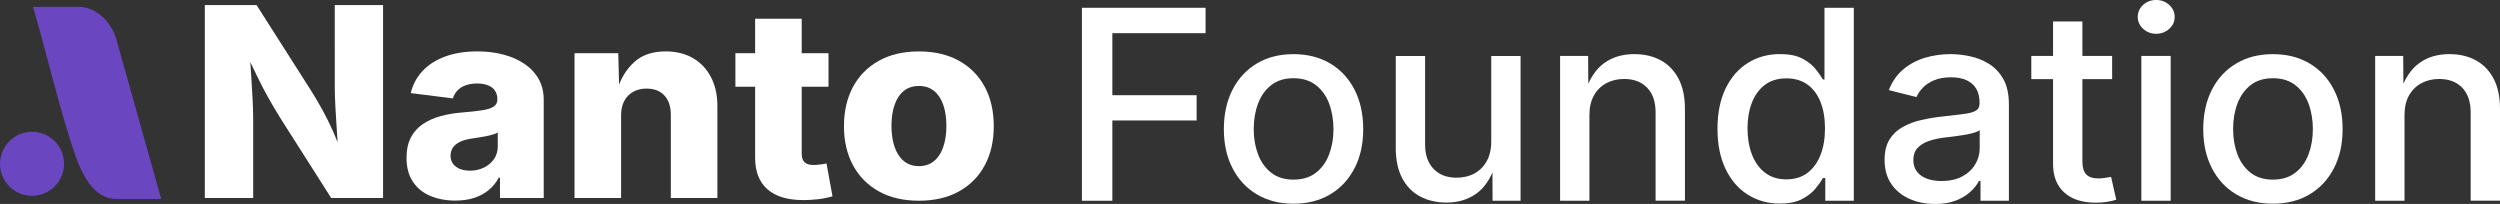
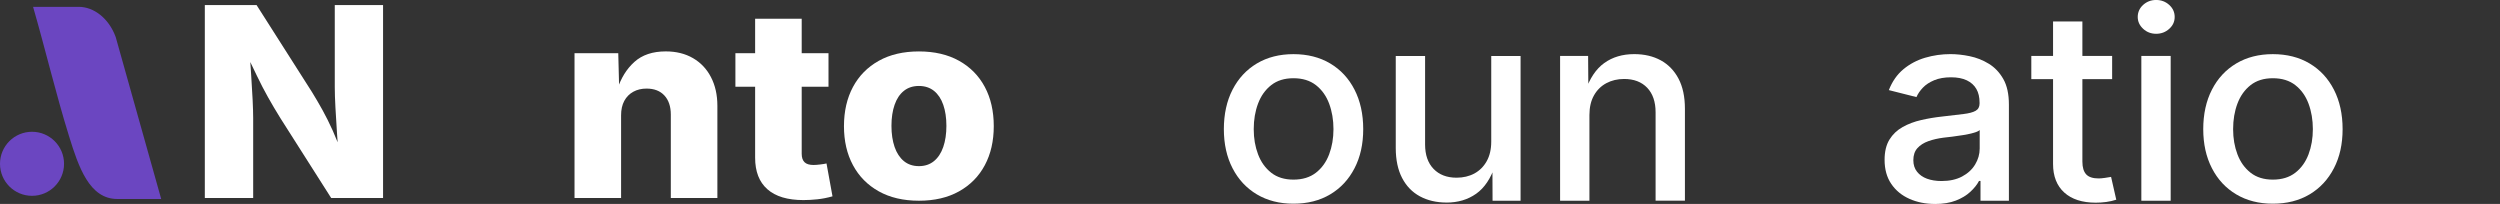
<svg xmlns="http://www.w3.org/2000/svg" id="Layer_1" data-name="Layer 1" viewBox="0 0 780.69 63.69">
  <rect x="0" y="0" width="780.69" height="63.69" fill="#333333" stroke="none" />
  <defs>
    <style>
      .cls-1 {
        fill: #fff;
      }

      .cls-2 {
        fill: #6b46c1;
      }
    </style>
  </defs>
  <g>
    <path class="cls-2" d="M50.33,62.14h-13.69c-8.72,0-12.08-9.94-15.07-19.58C17.46,29.34,14.19,15.5,10.33,2.14h14.31c4.59,0,9.34,3.52,11.49,9.42l14.21,50.58Z" />
    <circle class="cls-2" cx="10" cy="51.15" r="10" />
  </g>
  <g>
    <path class="cls-1" d="M63.96,61.83V1.58h16.16l17.33,27.21c1.11,1.81,2.2,3.67,3.27,5.6s2.13,4.06,3.19,6.41c1.05,2.35,2.12,5.04,3.21,8.09h-1.37c-.17-2.21-.34-4.66-.52-7.36-.18-2.7-.34-5.32-.48-7.87-.14-2.55-.21-4.7-.21-6.45V1.58h15.08v60.25h-16.2l-15.87-24.95c-1.42-2.29-2.7-4.46-3.85-6.51-1.15-2.05-2.31-4.27-3.46-6.67-1.15-2.4-2.51-5.22-4.06-8.45h1.71c.19,2.88.38,5.7.56,8.43.18,2.74.33,5.24.44,7.52.11,2.28.17,4.17.17,5.68v24.95h-15.08Z" />
-     <path class="cls-1" d="M142.27,62.64c-2.97,0-5.62-.49-7.93-1.48-2.32-.98-4.13-2.47-5.43-4.45-1.31-1.98-1.96-4.46-1.96-7.42,0-2.51.45-4.62,1.35-6.35s2.16-3.13,3.77-4.21c1.61-1.08,3.46-1.9,5.54-2.47,2.08-.57,4.3-.94,6.67-1.13,2.64-.22,4.76-.45,6.37-.71,1.61-.26,2.79-.64,3.54-1.15.75-.51,1.12-1.23,1.12-2.14v-.16c0-1.05-.25-1.94-.75-2.67-.5-.73-1.22-1.28-2.17-1.66s-2.08-.57-3.42-.57-2.52.19-3.56.57c-1.04.38-1.89.92-2.56,1.62-.67.7-1.14,1.52-1.42,2.47l-13.16-1.66c.61-2.59,1.81-4.86,3.6-6.81,1.79-1.95,4.14-3.48,7.04-4.57,2.9-1.09,6.3-1.64,10.18-1.64,2.89,0,5.59.33,8.1.99s4.71,1.63,6.6,2.91c1.89,1.28,3.36,2.86,4.42,4.73,1.06,1.87,1.58,4.02,1.58,6.45v30.69h-13.66v-6.35h-.38c-.83,1.56-1.9,2.87-3.19,3.92-1.29,1.05-2.79,1.85-4.5,2.41-1.71.55-3.64.83-5.81.83ZM146.68,53.3c1.64,0,3.12-.32,4.44-.97,1.32-.65,2.37-1.54,3.15-2.67.78-1.13,1.17-2.44,1.17-3.92v-4.33c-.42.22-.94.42-1.56.61-.62.19-1.31.36-2.06.5-.75.15-1.5.28-2.25.4s-1.47.24-2.17.34c-1.42.19-2.62.51-3.62.97-1,.46-1.76,1.05-2.29,1.78-.53.73-.79,1.6-.79,2.63s.26,1.84.79,2.53c.53.69,1.24,1.21,2.12,1.58.89.36,1.92.54,3.08.54Z" />
    <path class="cls-1" d="M193.95,36.03v25.8h-14.54V16.62h13.66l.29,11.4h-.62c1.14-3.59,2.92-6.48,5.35-8.67,2.43-2.2,5.7-3.3,9.81-3.3,3.25,0,6.08.7,8.5,2.1s4.29,3.38,5.62,5.94,2,5.54,2,8.94v28.79h-14.54v-26.04c0-2.53-.67-4.52-2-5.96-1.33-1.44-3.19-2.16-5.58-2.16-1.56,0-2.94.33-4.14.99s-2.14,1.61-2.81,2.85c-.67,1.24-1,2.75-1,4.53Z" />
    <path class="cls-1" d="M258.72,16.62v10.47h-29.07v-10.47h29.07ZM235.81,5.86h14.54v42.14c0,1.19.29,2.07.88,2.65.58.58,1.53.87,2.83.87.5,0,1.2-.05,2.1-.16.9-.11,1.55-.22,1.94-.32l1.87,10.27c-1.64.46-3.22.77-4.75.93s-2.97.24-4.33.24c-4.94,0-8.69-1.12-11.25-3.38s-3.83-5.53-3.83-9.85V5.86Z" />
    <path class="cls-1" d="M286.96,62.68c-4.86,0-9.04-.98-12.54-2.93-3.5-1.96-6.19-4.68-8.06-8.17-1.88-3.49-2.81-7.55-2.81-12.19s.94-8.74,2.81-12.23c1.87-3.49,4.56-6.21,8.06-8.17,3.5-1.95,7.68-2.93,12.54-2.93s9.04.98,12.54,2.93c3.5,1.96,6.18,4.68,8.04,8.17,1.86,3.49,2.79,7.57,2.79,12.23s-.93,8.7-2.79,12.19c-1.86,3.49-4.54,6.21-8.04,8.17s-7.68,2.93-12.54,2.93ZM286.96,51.88c1.86,0,3.43-.53,4.71-1.58,1.28-1.05,2.24-2.52,2.89-4.41.65-1.89.98-4.08.98-6.59s-.33-4.7-.98-6.57c-.65-1.87-1.62-3.32-2.89-4.35-1.28-1.02-2.85-1.54-4.71-1.54s-3.43.51-4.71,1.54c-1.28,1.03-2.24,2.47-2.89,4.35-.65,1.87-.98,4.06-.98,6.57s.33,4.7.98,6.59c.65,1.89,1.62,3.36,2.89,4.41,1.28,1.05,2.85,1.58,4.71,1.58Z" />
  </g>
  <g>
-     <path class="cls-1" d="M337.86,62.68V2.43h38.61v7.93h-29.11v19.37h26.32v7.89h-26.32v25.07h-9.5Z" />
    <path class="cls-1" d="M403.92,63.61c-4.36,0-8.17-.97-11.43-2.91-3.26-1.94-5.79-4.66-7.6-8.17-1.81-3.5-2.71-7.58-2.71-12.21s.9-8.8,2.71-12.31c1.81-3.52,4.34-6.25,7.6-8.19,3.26-1.94,7.07-2.91,11.43-2.91s8.21.97,11.47,2.91c3.26,1.94,5.8,4.67,7.6,8.19,1.8,3.52,2.71,7.62,2.71,12.31s-.9,8.71-2.71,12.21c-1.8,3.5-4.34,6.23-7.6,8.17-3.26,1.94-7.09,2.91-11.47,2.91ZM403.92,56.09c2.83,0,5.17-.72,7.02-2.16,1.85-1.44,3.22-3.36,4.12-5.74.9-2.39,1.35-5.01,1.35-7.87s-.45-5.53-1.35-7.95c-.9-2.41-2.28-4.34-4.12-5.78-1.85-1.44-4.19-2.16-7.02-2.16s-5.12.72-6.96,2.16-3.2,3.36-4.1,5.76-1.35,5.05-1.35,7.97.45,5.48,1.35,7.87c.9,2.39,2.27,4.3,4.1,5.74,1.83,1.44,4.15,2.16,6.96,2.16Z" />
    <path class="cls-1" d="M451.73,63.25c-3.17,0-5.94-.65-8.33-1.94-2.39-1.29-4.24-3.21-5.56-5.74-1.32-2.53-1.98-5.66-1.98-9.38v-28.71h9.16v27.62c0,3.26.88,5.81,2.65,7.64,1.76,1.83,4.16,2.75,7.18,2.75,2.08,0,3.94-.44,5.56-1.31,1.62-.88,2.91-2.16,3.85-3.84.94-1.68,1.42-3.71,1.42-6.09v-26.77h9.16v45.21h-8.75l-.04-11.08h.87c-1.36,4.1-3.35,7.06-5.96,8.9s-5.69,2.75-9.25,2.75Z" />
    <path class="cls-1" d="M496.34,35.91v26.77h-9.16V17.47h8.75l.08,11.08h-.96c1.36-4.04,3.33-7,5.91-8.86,2.58-1.86,5.71-2.79,9.37-2.79,3.17,0,5.93.65,8.29,1.94s4.21,3.2,5.54,5.72c1.33,2.52,2,5.66,2,9.4v28.71h-9.16v-27.62c0-3.26-.88-5.81-2.62-7.64-1.75-1.83-4.15-2.75-7.21-2.75-2.05,0-3.9.44-5.54,1.31-1.64.88-2.93,2.15-3.87,3.82-.94,1.67-1.42,3.71-1.42,6.11Z" />
-     <path class="cls-1" d="M555.82,63.57c-3.78,0-7.14-.94-10.08-2.81-2.94-1.87-5.25-4.56-6.91-8.05-1.67-3.49-2.5-7.66-2.5-12.52s.85-9.1,2.54-12.58c1.69-3.48,4.01-6.13,6.96-7.97,2.94-1.83,6.27-2.75,10-2.75,2.89,0,5.21.46,6.98,1.39,1.76.93,3.14,2.02,4.14,3.26,1,1.24,1.76,2.33,2.29,3.28h.5V2.43h9.16v60.25h-8.91v-7.08h-.75c-.53.97-1.31,2.08-2.33,3.32-1.03,1.24-2.43,2.33-4.21,3.26-1.78.93-4.07,1.39-6.87,1.39ZM557.82,56.01c2.61,0,4.81-.67,6.6-2.02s3.15-3.21,4.08-5.6c.93-2.38,1.4-5.14,1.4-8.27s-.46-5.9-1.38-8.23-2.27-4.15-4.06-5.46c-1.79-1.31-4.01-1.96-6.64-1.96s-4.94.69-6.73,2.06c-1.79,1.37-3.14,3.24-4.04,5.6-.9,2.36-1.35,5.02-1.35,7.99s.46,5.69,1.37,8.09c.92,2.4,2.28,4.3,4.08,5.7,1.8,1.4,4.03,2.1,6.66,2.1Z" />
    <path class="cls-1" d="M604.26,63.69c-2.94,0-5.61-.53-8-1.6-2.39-1.06-4.28-2.62-5.67-4.67s-2.08-4.56-2.08-7.52c0-2.56.51-4.66,1.52-6.31,1.01-1.64,2.39-2.95,4.12-3.92s3.67-1.7,5.79-2.18c2.12-.49,4.28-.85,6.48-1.09,2.75-.32,4.98-.59,6.71-.79,1.72-.2,2.99-.54,3.81-1.01.82-.47,1.23-1.23,1.23-2.29v-.24c0-1.7-.33-3.13-1-4.29-.67-1.16-1.66-2.05-2.98-2.69-1.32-.63-2.96-.95-4.94-.95s-3.77.3-5.23.91c-1.46.61-2.64,1.38-3.54,2.32-.9.94-1.58,1.93-2.02,2.95l-8.62-2.18c1.05-2.7,2.57-4.87,4.54-6.51,1.97-1.64,4.23-2.84,6.79-3.6,2.55-.75,5.19-1.13,7.91-1.13,1.89,0,3.89.21,6,.65,2.11.43,4.1,1.21,5.96,2.35,1.86,1.13,3.37,2.72,4.54,4.77,1.17,2.05,1.75,4.72,1.75,8.01v30.01h-8.87v-6.19h-.46c-.61,1.16-1.51,2.29-2.71,3.4-1.19,1.11-2.7,2.02-4.52,2.73-1.82.71-3.99,1.07-6.52,1.07ZM606.3,56.53c2.5,0,4.64-.47,6.41-1.41,1.78-.94,3.14-2.2,4.08-3.76.94-1.56,1.42-3.22,1.42-4.97v-5.78c-.33.32-.97.61-1.9.87-.93.26-1.99.48-3.19.69-1.19.2-2.35.37-3.46.5-1.11.14-2.03.24-2.75.32-1.72.22-3.3.58-4.73,1.09-1.43.51-2.57,1.24-3.42,2.18-.85.95-1.27,2.2-1.27,3.76,0,1.43.38,2.63,1.15,3.6.76.97,1.8,1.7,3.1,2.18,1.3.48,2.82.73,4.54.73Z" />
    <path class="cls-1" d="M659.57,17.47v7.24h-25.24v-7.24h25.24ZM641.12,6.71h9.16v43.76c0,1.81.4,3.13,1.19,3.98.79.85,2.09,1.27,3.89,1.27.47,0,1.1-.05,1.88-.16.78-.11,1.44-.22,2-.32l1.62,7.12c-.97.32-2.01.56-3.12.71s-2.21.22-3.29.22c-4.22,0-7.5-1.06-9.83-3.17-2.33-2.12-3.5-5.09-3.5-8.92V6.71Z" />
    <path class="cls-1" d="M673.31,10.55c-1.58,0-2.94-.52-4.06-1.56-1.12-1.04-1.69-2.27-1.69-3.7s.56-2.74,1.69-3.76,2.48-1.54,4.06-1.54,2.94.51,4.08,1.54,1.71,2.28,1.71,3.76-.57,2.7-1.71,3.72c-1.14,1.03-2.5,1.54-4.08,1.54ZM668.69,62.68V17.47h9.16v45.21h-9.16Z" />
    <path class="cls-1" d="M709.76,63.61c-4.36,0-8.17-.97-11.43-2.91s-5.8-4.66-7.6-8.17c-1.81-3.5-2.71-7.58-2.71-12.21s.9-8.8,2.71-12.31c1.8-3.52,4.34-6.25,7.6-8.19,3.26-1.94,7.07-2.91,11.43-2.91s8.21.97,11.47,2.91c3.26,1.94,5.8,4.67,7.6,8.19,1.8,3.52,2.71,7.62,2.71,12.31s-.9,8.71-2.71,12.21c-1.81,3.5-4.34,6.23-7.6,8.17s-7.09,2.91-11.47,2.91ZM709.76,56.09c2.83,0,5.17-.72,7.02-2.16,1.85-1.44,3.22-3.36,4.12-5.74.9-2.39,1.35-5.01,1.35-7.87s-.45-5.53-1.35-7.95c-.9-2.41-2.28-4.34-4.12-5.78s-4.19-2.16-7.02-2.16-5.12.72-6.96,2.16c-1.83,1.44-3.2,3.36-4.1,5.76s-1.35,5.05-1.35,7.97.45,5.48,1.35,7.87c.9,2.39,2.27,4.3,4.1,5.74,1.83,1.44,4.15,2.16,6.96,2.16Z" />
-     <path class="cls-1" d="M750.87,35.91v26.77h-9.16V17.47h8.75l.08,11.08h-.96c1.36-4.04,3.33-7,5.91-8.86,2.58-1.86,5.71-2.79,9.37-2.79,3.17,0,5.93.65,8.29,1.94s4.21,3.2,5.54,5.72c1.33,2.52,2,5.66,2,9.4v28.71h-9.16v-27.62c0-3.26-.88-5.81-2.62-7.64-1.75-1.83-4.15-2.75-7.21-2.75-2.05,0-3.9.44-5.54,1.31-1.64.88-2.93,2.15-3.87,3.82-.94,1.67-1.42,3.71-1.42,6.11Z" />
  </g>
</svg>